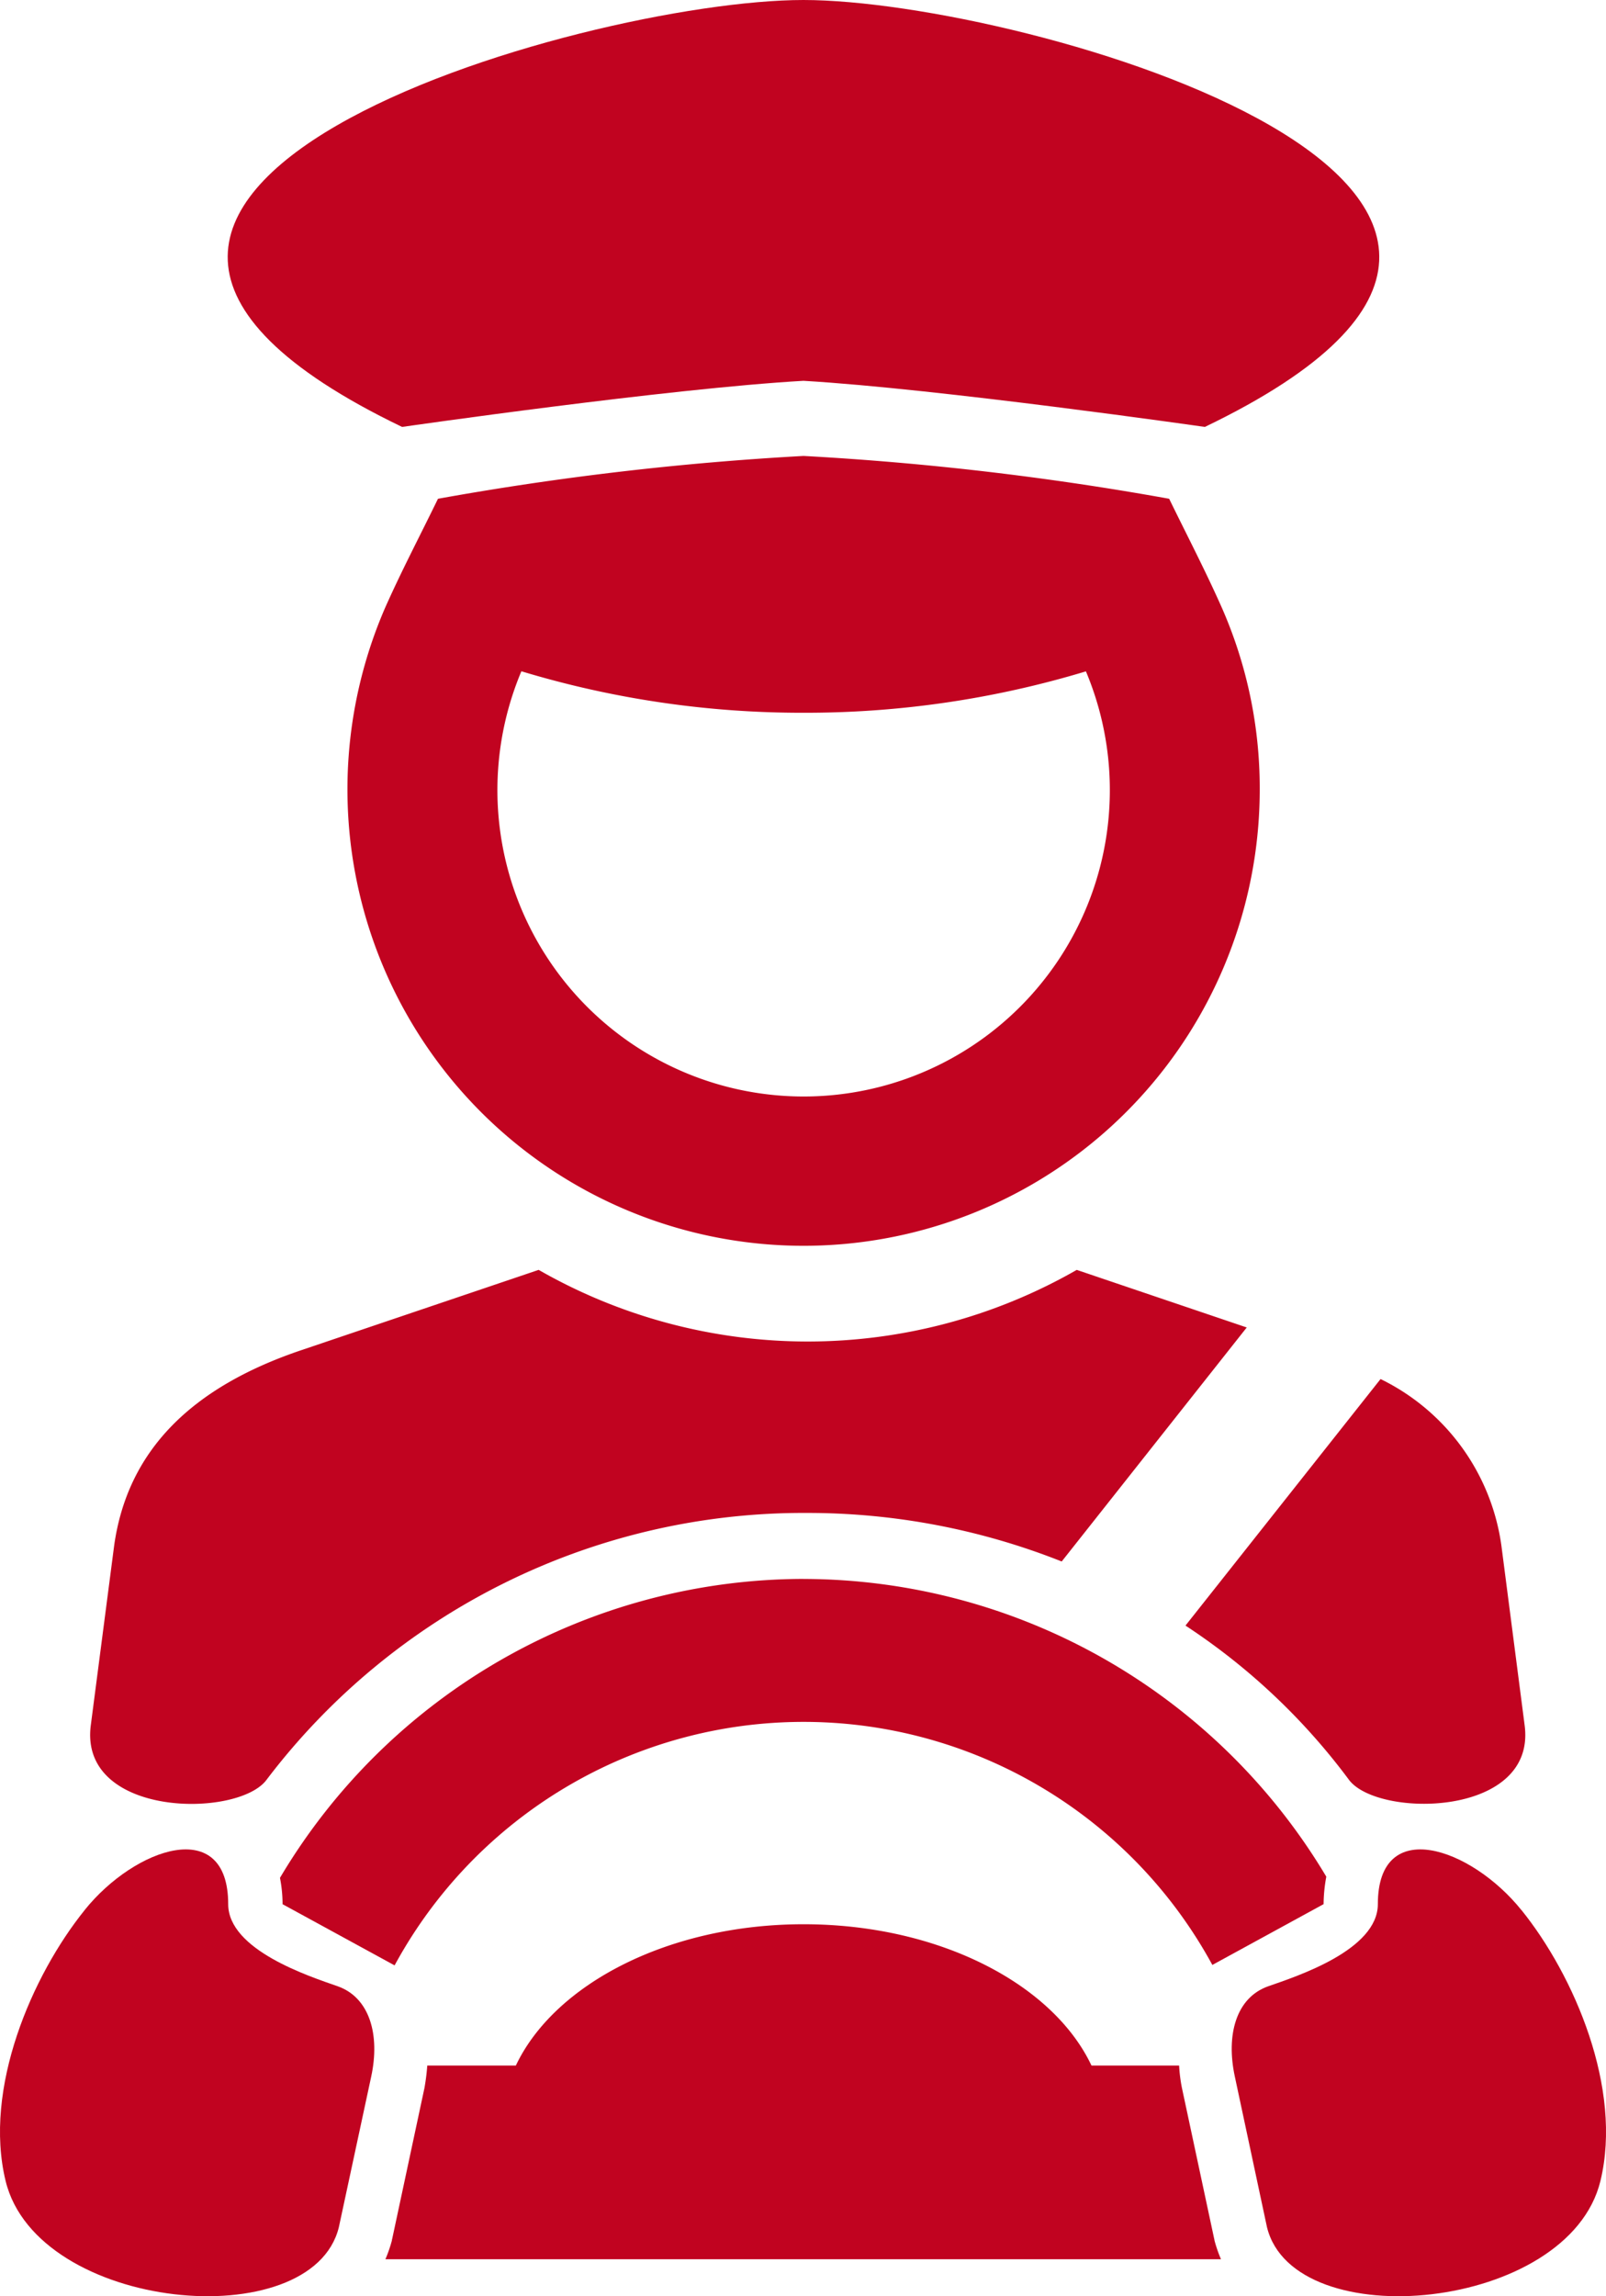
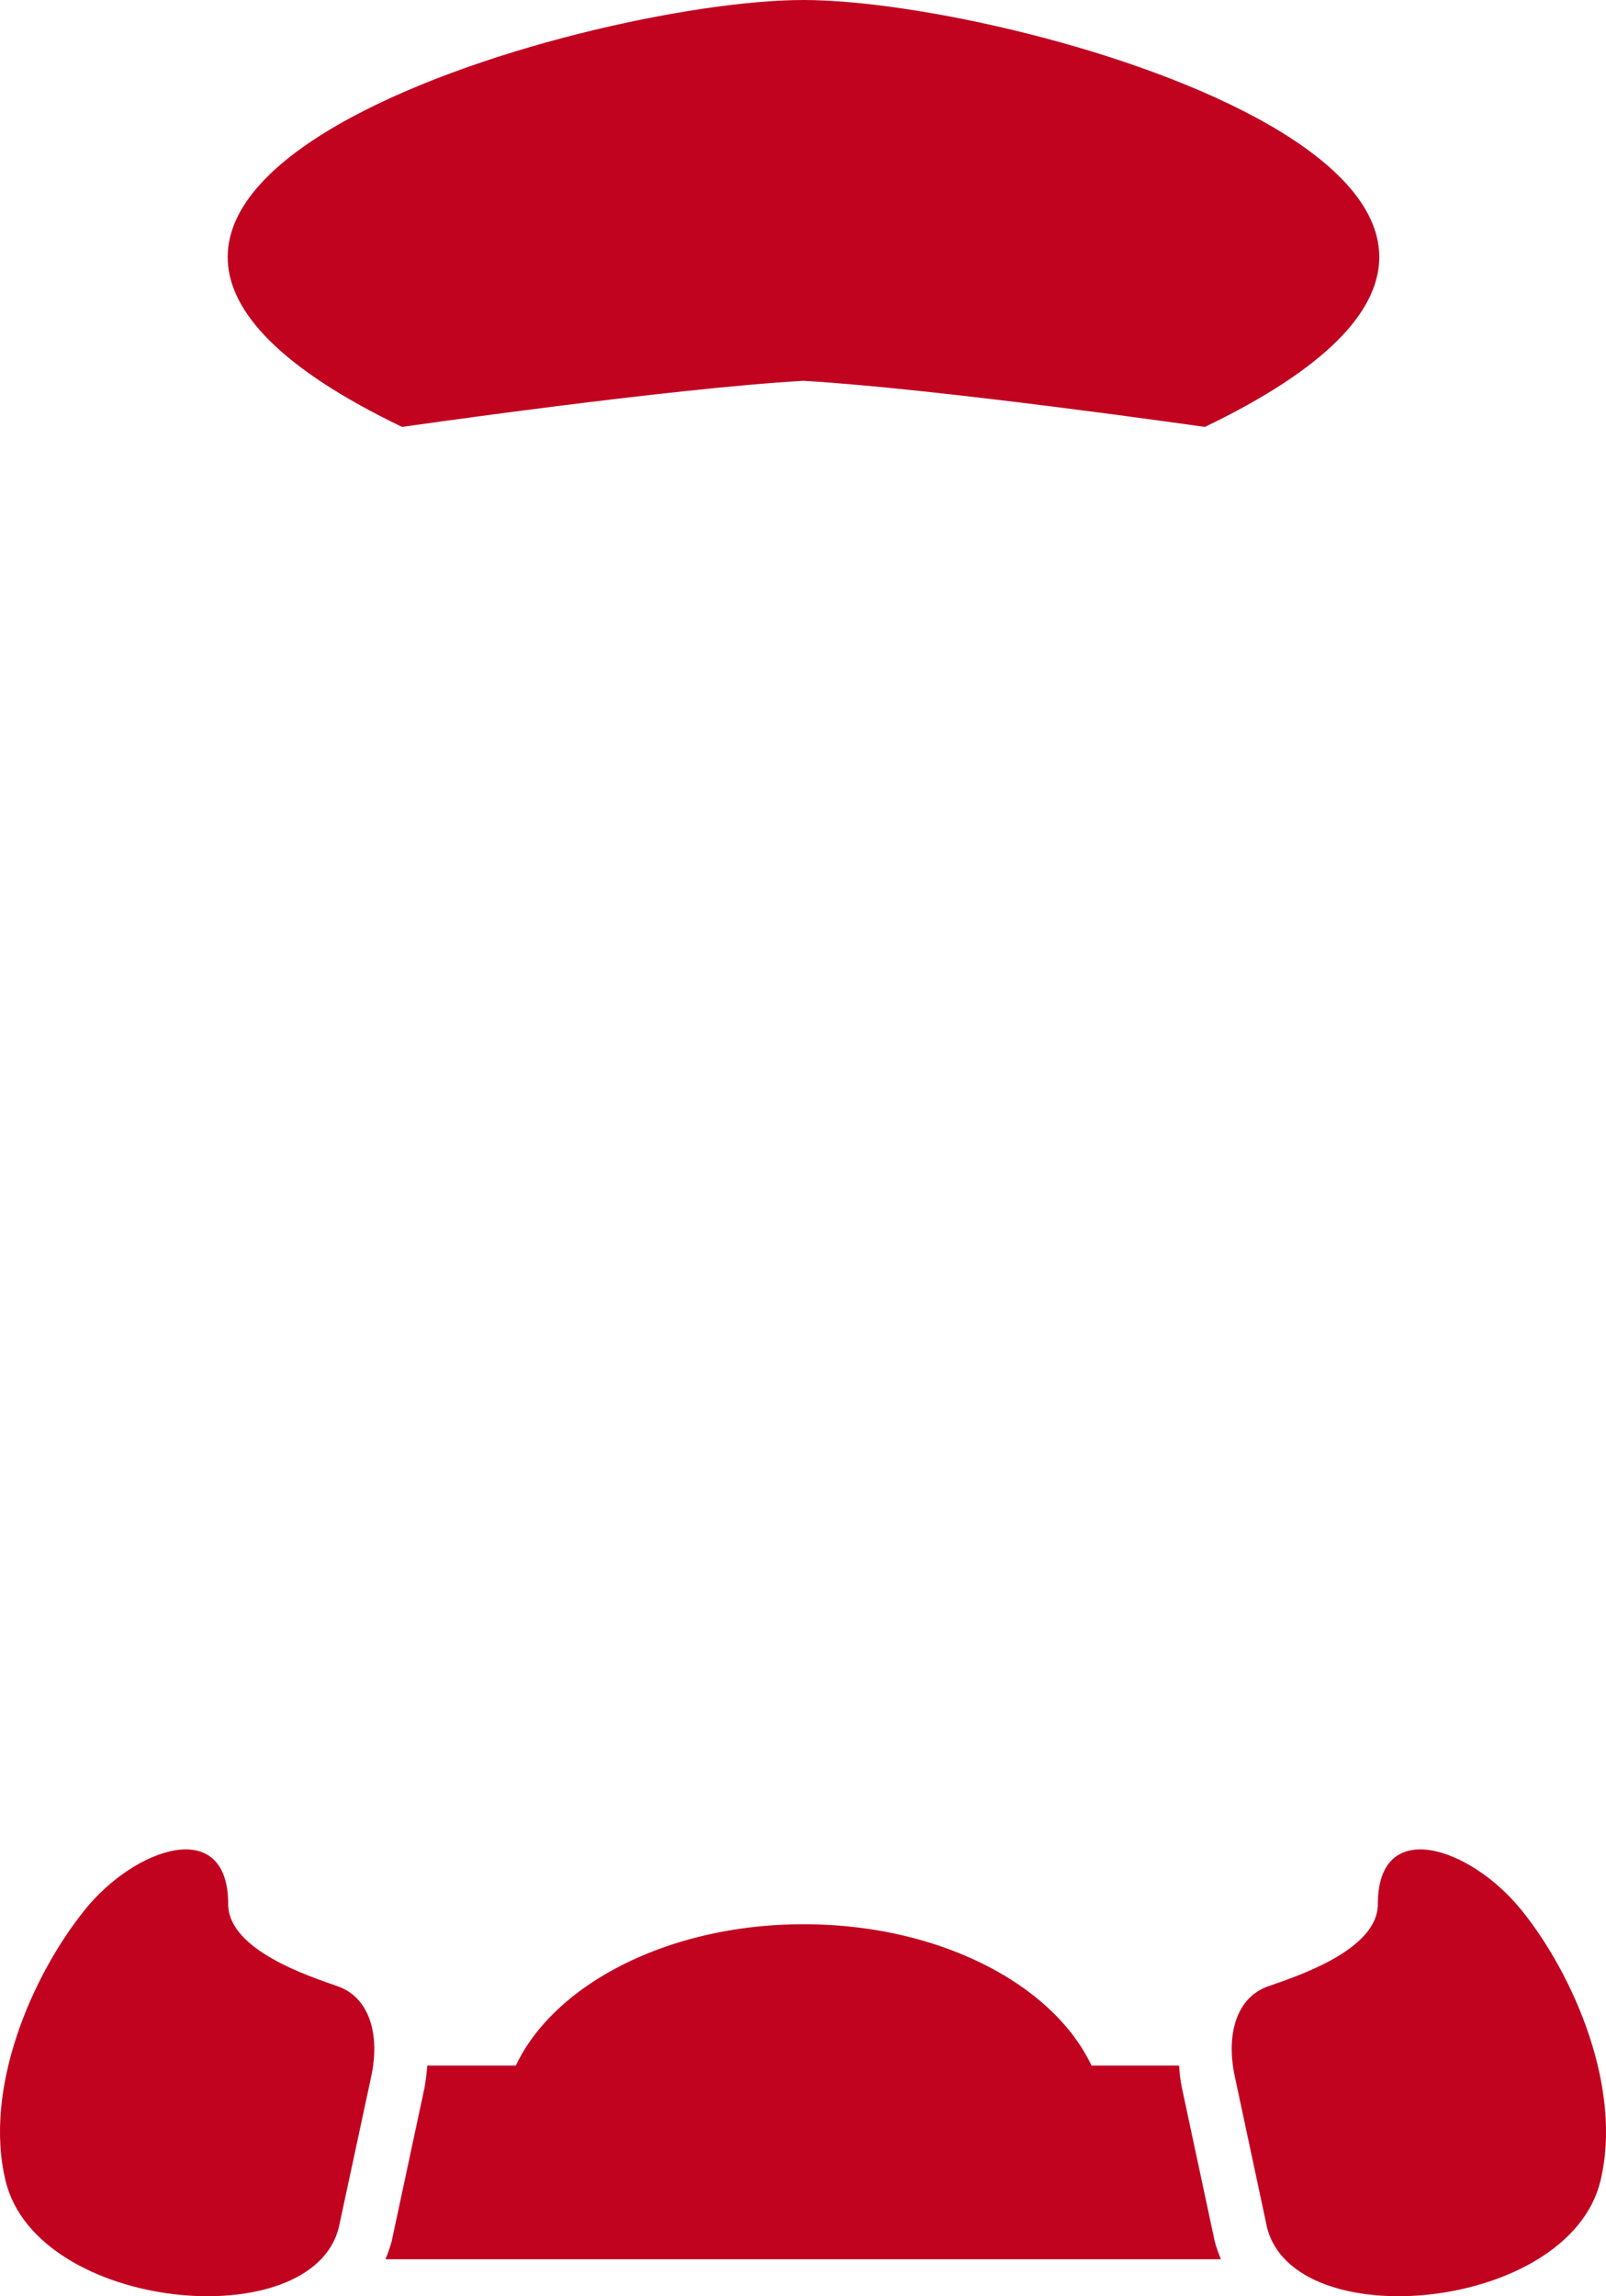
<svg xmlns="http://www.w3.org/2000/svg" width="40.94" height="58.503" viewBox="0 0 40.94 58.503">
  <g id="noun-driver-4303703" transform="translate(-176.951 -32.93)">
-     <path id="Path_44746" data-name="Path 44746" d="M207.79,306.029l-6.063,2.05c-2.78.941-4.422,2.545-4.761,4.983l-.595,4.574c-.3,2.348,3.75,2.368,4.48,1.386a17.182,17.182,0,0,1,13.794-6.8,17.564,17.564,0,0,1,6.477,1.237l4.717-5.962-4.334-1.467a13.8,13.8,0,0,1-13.716,0Z" transform="translate(-17.106 -240.747)" fill="#c10320" />
-     <path id="Path_44747" data-name="Path 44747" d="M437,329.52l-4.973,6.281a16.367,16.367,0,0,1,4.166,3.927c.728.982,4.787.962,4.48-1.386l-.592-4.574A5.573,5.573,0,0,0,437,329.52Z" transform="translate(-224.856 -261.456)" fill="#c10320" />
-     <path id="Path_44748" data-name="Path 44748" d="M250.545,372.5a15.551,15.551,0,0,0-13.345,7.616,3.475,3.475,0,0,1,.066.671l2.856,1.559a11.863,11.863,0,0,1,20.846-.011l2.836-1.549a3.929,3.929,0,0,1,.069-.7,15.549,15.549,0,0,0-13.329-7.585Z" transform="translate(-53.112 -299.344)" fill="#c10320" fill-rule="evenodd" />
    <path id="Path_44749" data-name="Path 44749" d="M270.536,446.77c-3.429,0-6.346,1.517-7.333,3.6h-2.258a5.608,5.608,0,0,1-.072.572l-.822,3.843a.1.1,0,0,0-.007.038,3.459,3.459,0,0,1-.166.481h21.3a3.459,3.459,0,0,1-.166-.481.2.2,0,0,0-.007-.038l-.822-3.843a3.962,3.962,0,0,1-.072-.572h-2.234c-.987-2.085-3.9-3.6-7.336-3.6Z" transform="translate(-73.102 -364.816)" fill="#c10320" fill-rule="evenodd" />
    <path id="Path_44750" data-name="Path 44750" d="M449.415,432.239c1.34,1.661,2.584,4.542,2.012,6.9-.807,3.325-7.813,3.977-8.5,1.179l-.82-3.839c-.228-1.056.03-2.011.852-2.3.725-.253,2.794-.921,2.794-2.093,0-2.264,2.376-1.443,3.658.15Z" transform="translate(-233.678 -350.645)" fill="#c10320" />
    <path id="Path_44751" data-name="Path 44751" d="M179.109,432.239c-1.34,1.661-2.589,4.542-2.015,6.9.809,3.325,7.811,3.977,8.495,1.179l.825-3.839c.228-1.056-.035-2.011-.855-2.3-.722-.253-2.791-.921-2.791-2.093,0-2.264-2.377-1.443-3.658.15Z" transform="translate(0 -350.645)" fill="#c10320" />
-     <path id="Path_44752" data-name="Path 44752" d="M263.319,130.99a75.838,75.838,0,0,1,9.321,1.091c.453.929.93,1.843,1.348,2.787a11.414,11.414,0,0,1,.961,4.588,11.628,11.628,0,1,1-22.3-4.588c.419-.944.9-1.858,1.352-2.787a76.023,76.023,0,0,1,9.321-1.091Zm7.193,5.49a24.7,24.7,0,0,1-7.194,1.053v-.012l0,.012a24.674,24.674,0,0,1-7.191-1.057,7.806,7.806,0,1,0,14.39,0Z" transform="translate(-65.885 -86.444)" fill="#c10320" fill-rule="evenodd" />
    <path id="Path_44753" data-name="Path 44753" d="M240.626,32.93c-5.606,0-22.685,4.887-10.232,10.877,0,0,6.8-.981,10.232-1.175,0,0,0-.008,0-.008v0l0,0s0,.008,0,.008c3.429.2,10.232,1.175,10.232,1.175,12.454-5.989-4.626-10.877-10.234-10.877Z" transform="translate(-43.193)" fill="#c10320" />
  </g>
</svg>